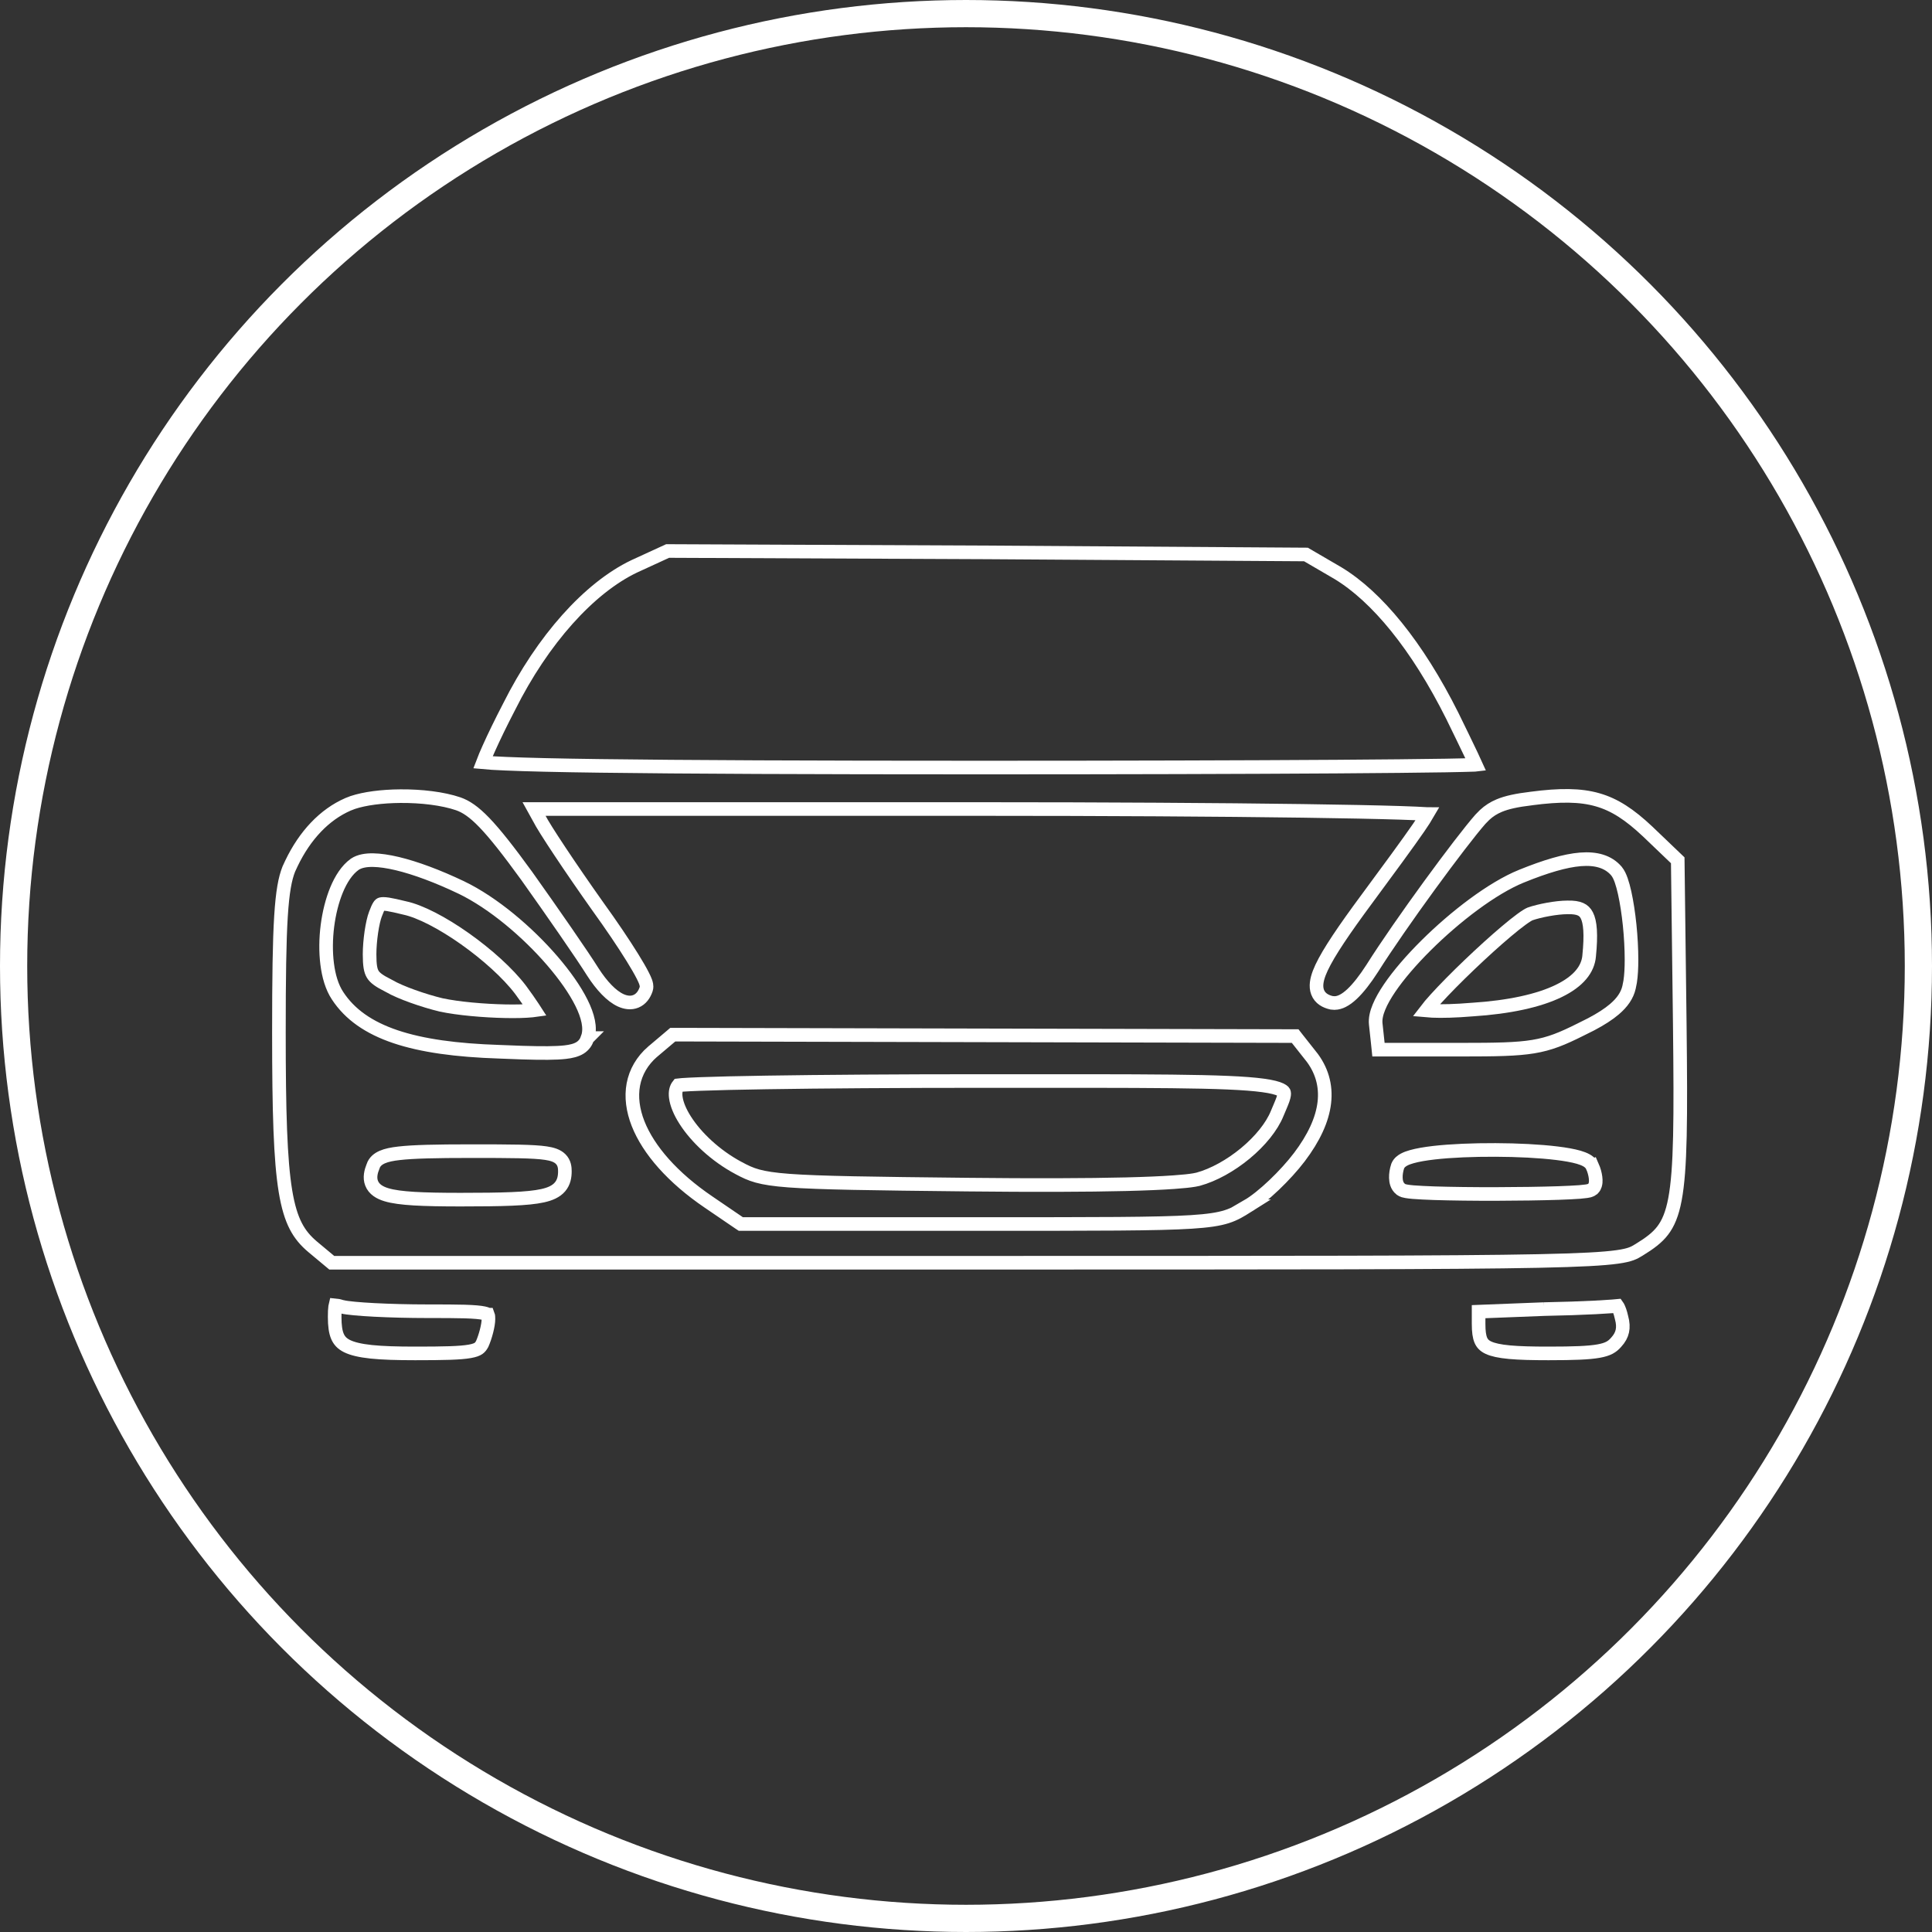
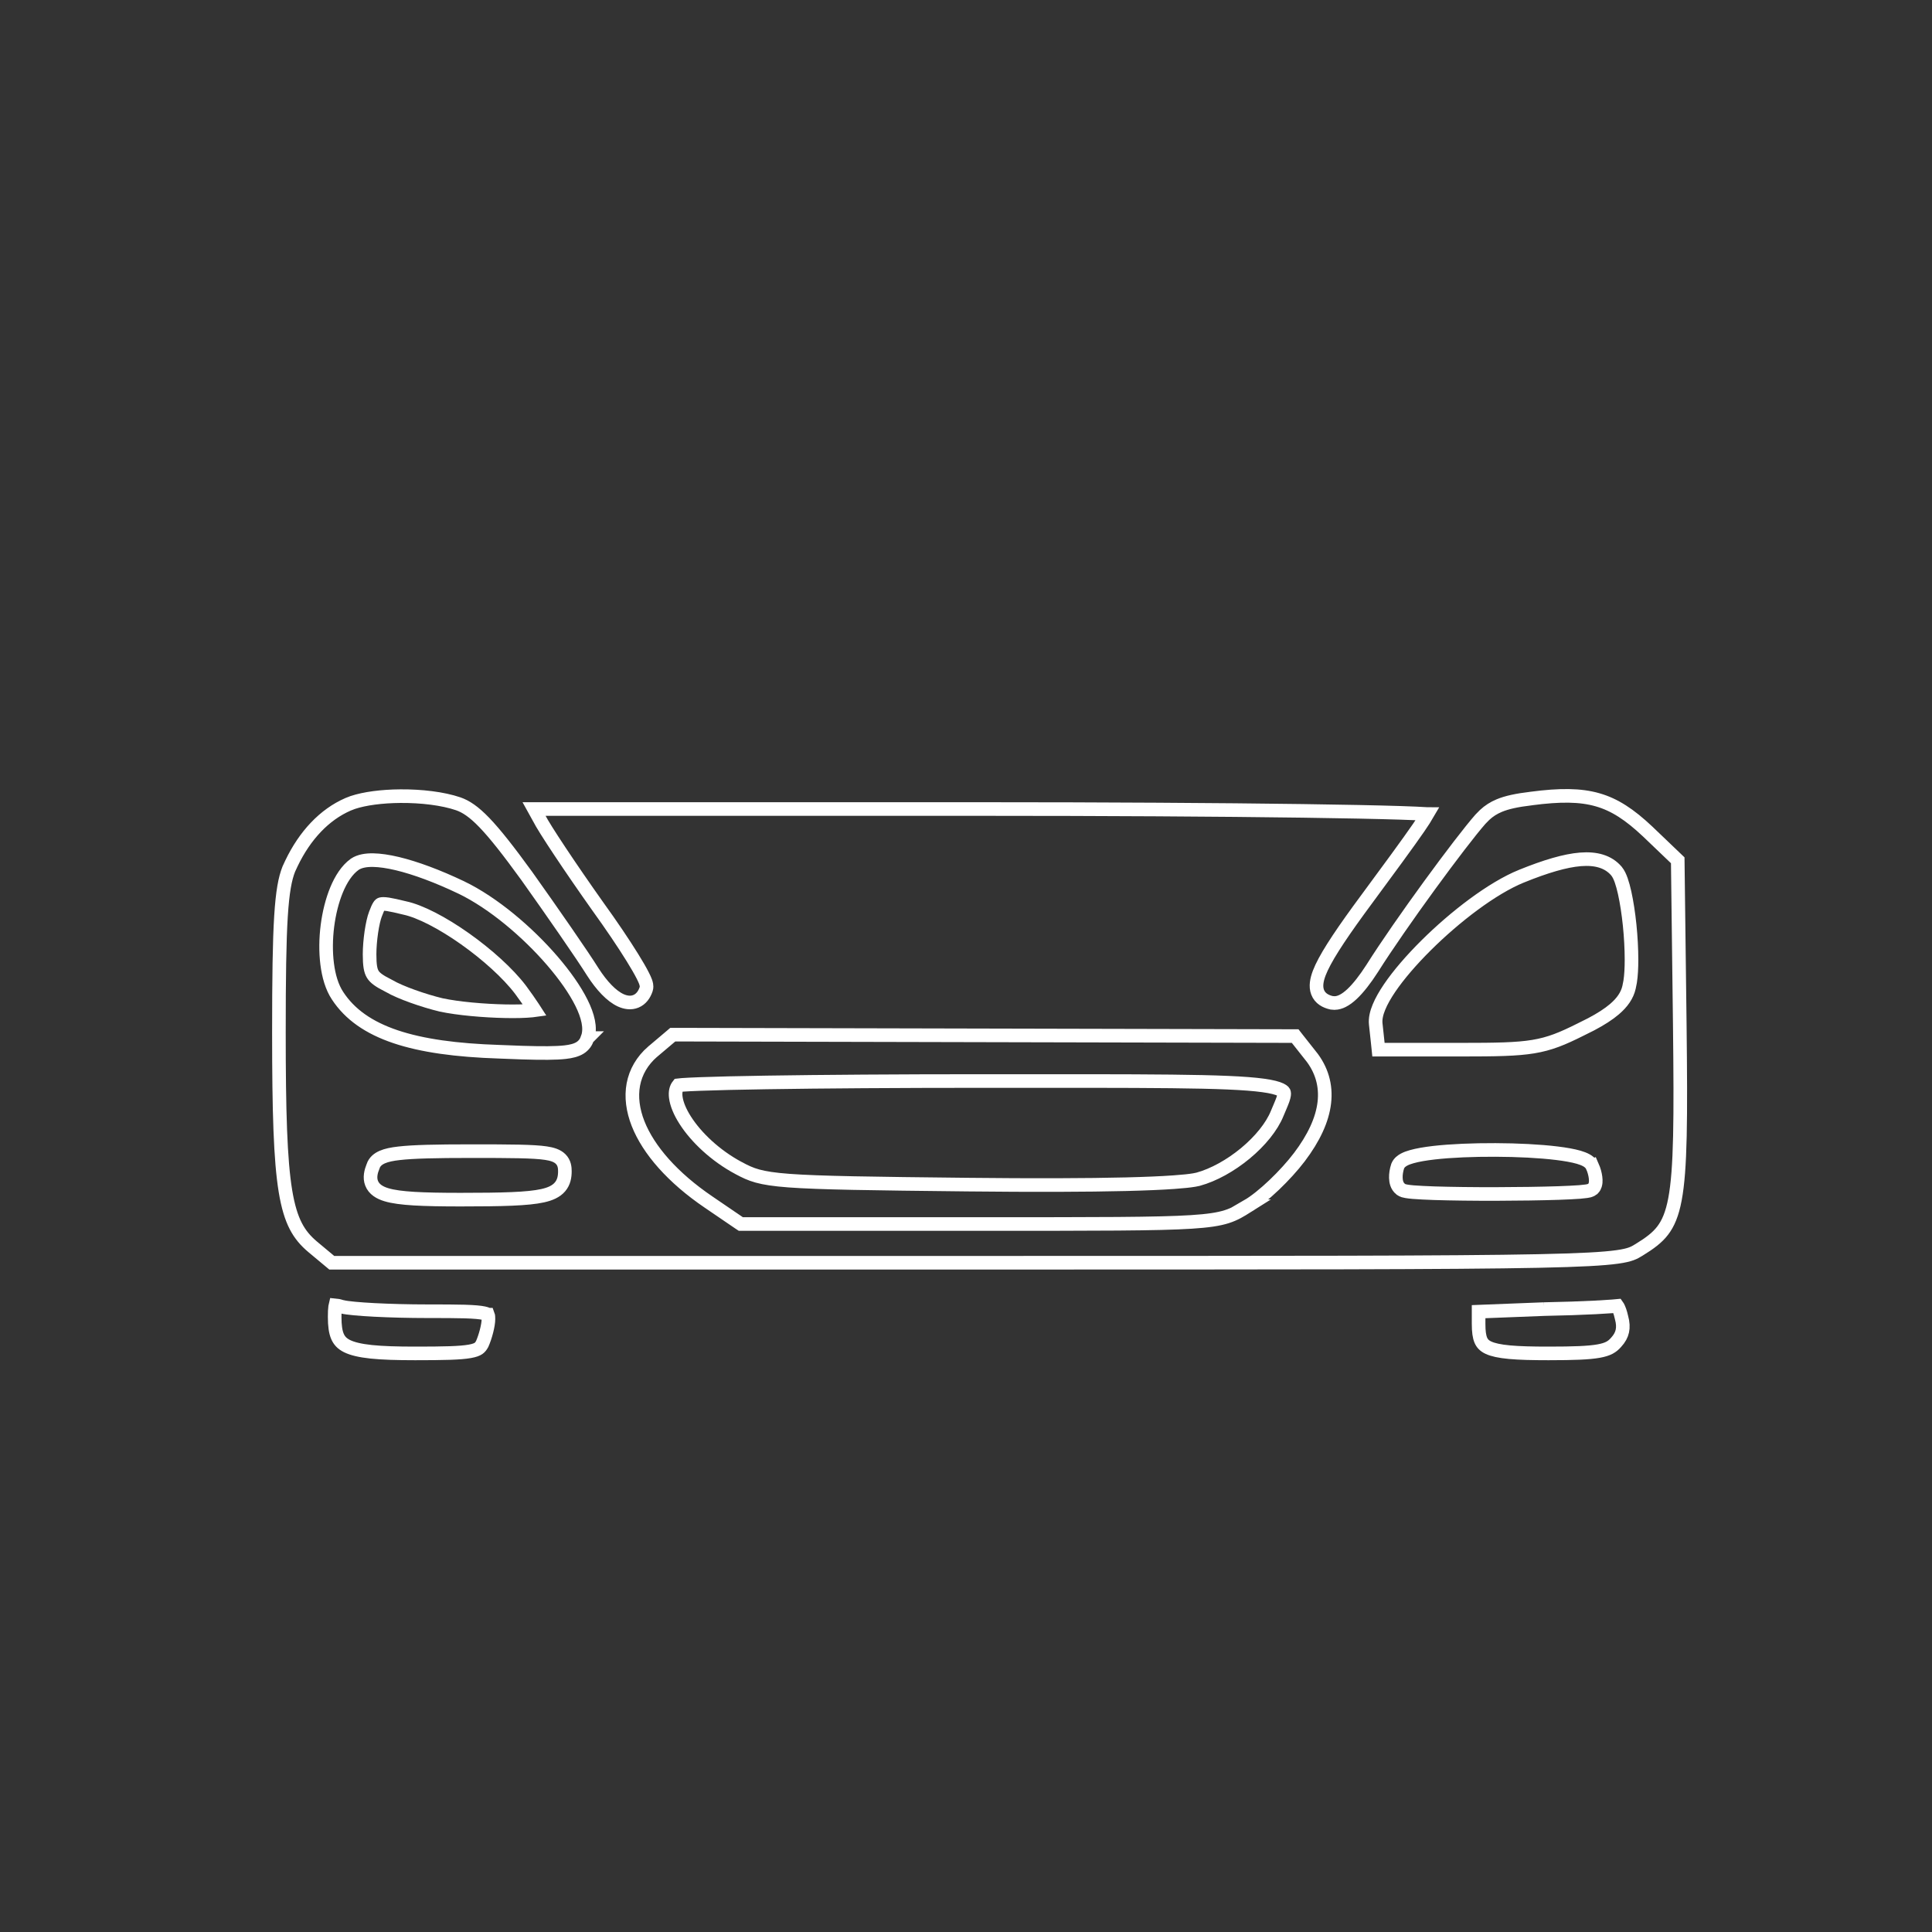
<svg xmlns="http://www.w3.org/2000/svg" width="71" height="71" viewBox="0 0 71 71" fill="none">
  <rect x="0" y="0" width="71" height="71" fill="#333333" stroke="none" />
-   <path d="M36.015 28.207C41.128 28.207 45.773 28.194 49.14 28.172C50.823 28.161 52.187 28.147 53.129 28.132C53.6 28.124 53.964 28.115 54.21 28.106C54.218 28.106 54.227 28.106 54.235 28.105C54.191 28.008 54.138 27.89 54.074 27.757C53.892 27.374 53.644 26.864 53.375 26.314C52.078 23.72 50.594 21.923 49.166 21.061L47.993 20.377L36.27 20.3L24.535 20.249L23.303 20.815C21.655 21.604 19.947 23.498 18.706 25.98L18.704 25.984C18.412 26.544 18.151 27.084 17.964 27.502C17.871 27.709 17.797 27.884 17.747 28.016C17.931 28.034 18.211 28.05 18.591 28.066C19.354 28.099 20.504 28.126 22.046 28.146C25.13 28.188 29.774 28.207 36.015 28.207Z" stroke="white" stroke-width="0.5" />
  <path d="M35.812 46.405C47.489 46.405 53.419 46.405 56.533 46.341C58.093 46.309 58.934 46.261 59.434 46.191C59.681 46.157 59.836 46.118 59.948 46.077C60.058 46.037 60.137 45.992 60.234 45.931L60.236 45.93C60.627 45.69 60.9 45.488 61.102 45.224C61.303 44.962 61.451 44.618 61.554 44.074C61.763 42.967 61.77 41.121 61.731 37.661L61.656 31.615L60.553 30.56C59.889 29.934 59.34 29.573 58.712 29.393C58.079 29.211 57.337 29.205 56.273 29.345L56.27 29.346C55.74 29.409 55.376 29.488 55.094 29.606C54.887 29.693 54.718 29.802 54.559 29.949L54.401 30.11C53.667 30.946 51.473 33.931 50.428 35.588L50.427 35.59C50.166 35.995 49.916 36.315 49.687 36.53C49.572 36.638 49.454 36.727 49.336 36.785C49.248 36.829 49.149 36.859 49.046 36.861L48.941 36.853L48.933 36.852C48.721 36.804 48.51 36.696 48.421 36.461C48.341 36.249 48.389 36.003 48.483 35.756C48.677 35.252 49.159 34.507 49.938 33.435L49.938 33.435C51.093 31.87 51.757 30.964 52.132 30.42C52.289 30.192 52.391 30.031 52.457 29.917C52.453 29.917 52.45 29.915 52.446 29.915C52.226 29.9 51.898 29.886 51.472 29.872C50.621 29.845 49.389 29.82 47.868 29.799C44.826 29.757 40.63 29.731 36.017 29.731H19.627L19.805 30.053L19.81 30.062C19.904 30.251 20.189 30.705 20.586 31.301C20.978 31.891 21.47 32.606 21.968 33.309C22.47 34.004 22.922 34.675 23.243 35.194C23.403 35.453 23.534 35.678 23.621 35.851C23.664 35.936 23.701 36.014 23.725 36.081C23.736 36.114 23.747 36.151 23.754 36.188C23.759 36.218 23.769 36.283 23.745 36.353C23.68 36.549 23.561 36.718 23.371 36.797C23.183 36.875 22.985 36.84 22.811 36.761C22.473 36.606 22.114 36.229 21.785 35.717L21.784 35.715C21.404 35.107 20.307 33.525 19.358 32.191C18.68 31.257 18.195 30.641 17.801 30.231C17.41 29.825 17.121 29.637 16.839 29.539C16.272 29.346 15.483 29.252 14.712 29.258C14.033 29.263 13.4 29.346 12.965 29.491L12.791 29.558C11.922 29.936 11.204 30.699 10.71 31.73L10.613 31.939C10.476 32.285 10.383 32.766 10.326 33.676C10.269 34.59 10.25 35.915 10.25 37.94C10.25 40.867 10.302 42.627 10.49 43.773C10.584 44.342 10.709 44.746 10.871 45.06C11.031 45.37 11.232 45.603 11.493 45.822L12.192 46.405H35.812ZM50.635 38.352L50.558 37.636C50.535 37.437 50.589 37.219 50.677 37.008C50.766 36.791 50.901 36.556 51.066 36.312C51.398 35.823 51.869 35.278 52.405 34.745C53.472 33.685 54.832 32.639 55.915 32.198H55.916C56.807 31.837 57.521 31.626 58.082 31.581C58.648 31.536 59.101 31.658 59.403 32.011L59.406 32.015C59.48 32.104 59.535 32.228 59.579 32.352C59.625 32.483 59.667 32.639 59.705 32.81C59.781 33.152 59.845 33.571 59.889 34C59.933 34.43 59.957 34.876 59.957 35.273C59.957 35.568 59.943 35.846 59.908 36.074L59.866 36.285C59.798 36.581 59.619 36.84 59.331 37.086C59.116 37.27 58.833 37.452 58.475 37.641L58.091 37.833C57.42 38.169 56.964 38.361 56.345 38.463C55.737 38.563 54.979 38.575 53.703 38.575H50.658L50.635 38.352ZM19.184 38.683L18.346 38.651C15.197 38.549 13.303 37.963 12.406 36.593C12.197 36.279 12.078 35.863 12.023 35.424C11.967 34.981 11.973 34.495 12.033 34.025C12.093 33.556 12.207 33.095 12.369 32.703C12.529 32.317 12.747 31.971 13.032 31.766L13.04 31.76C13.219 31.641 13.46 31.606 13.708 31.609C13.964 31.613 14.266 31.658 14.599 31.737C15.264 31.896 16.082 32.199 16.951 32.614H16.952C18.132 33.184 19.389 34.255 20.298 35.31C20.753 35.839 21.13 36.373 21.368 36.852C21.487 37.09 21.574 37.323 21.617 37.538C21.659 37.747 21.661 37.959 21.591 38.148H21.592C21.591 38.149 21.59 38.151 21.59 38.152C21.589 38.155 21.589 38.157 21.588 38.159H21.587C21.541 38.292 21.463 38.417 21.314 38.51C21.173 38.596 20.991 38.641 20.768 38.666C20.433 38.704 19.933 38.706 19.184 38.683ZM27.161 44.94L26.033 44.171C24.727 43.283 23.832 42.266 23.448 41.29C23.256 40.8 23.19 40.312 23.275 39.855C23.362 39.396 23.598 38.984 23.984 38.648L23.987 38.647L24.654 38.083L24.724 38.023H24.815L36.145 38.049L47.475 38.075H47.596L47.67 38.17L48.155 38.784L48.156 38.783C48.568 39.295 48.743 39.881 48.668 40.523C48.594 41.157 48.279 41.826 47.751 42.525L47.75 42.526C47.254 43.178 46.416 43.995 45.838 44.329H45.839C45.596 44.482 45.389 44.614 45.082 44.712C44.78 44.808 44.391 44.866 43.779 44.905C42.558 44.983 40.368 44.982 36.017 44.982H27.225L27.161 44.94ZM54.988 43.878C54.165 43.88 53.34 43.87 52.711 43.85C52.397 43.839 52.128 43.826 51.932 43.81C51.834 43.801 51.749 43.792 51.683 43.78C51.65 43.775 51.616 43.768 51.584 43.758C51.568 43.753 51.548 43.745 51.526 43.734C51.517 43.73 51.503 43.722 51.487 43.711L51.477 43.702C51.398 43.643 51.355 43.563 51.332 43.496C51.308 43.427 51.299 43.354 51.297 43.286C51.293 43.15 51.317 42.998 51.363 42.859L51.367 42.849L51.371 42.839C51.421 42.724 51.523 42.655 51.598 42.615C51.68 42.571 51.779 42.535 51.885 42.506C52.098 42.446 52.377 42.399 52.693 42.362C53.327 42.289 54.144 42.257 54.956 42.26C55.768 42.263 56.584 42.303 57.215 42.381C57.529 42.419 57.806 42.468 58.018 42.529C58.122 42.56 58.221 42.596 58.302 42.642C58.373 42.681 58.469 42.75 58.518 42.863L58.52 42.862C58.581 43 58.619 43.145 58.635 43.269C58.643 43.33 58.646 43.393 58.641 43.452C58.638 43.481 58.632 43.516 58.621 43.551C58.611 43.584 58.59 43.635 58.545 43.68L58.538 43.687L58.53 43.692C58.497 43.721 58.464 43.735 58.448 43.741C58.429 43.749 58.411 43.755 58.397 43.759C58.367 43.767 58.334 43.773 58.302 43.777C58.236 43.787 58.151 43.796 58.053 43.804C57.855 43.819 57.584 43.832 57.269 43.843C56.637 43.864 55.812 43.876 54.988 43.878ZM16.921 44.086C16.221 44.086 15.66 44.076 15.219 44.05C14.781 44.023 14.444 43.98 14.198 43.905C13.957 43.832 13.744 43.71 13.656 43.482C13.575 43.274 13.633 43.052 13.71 42.86V42.859C13.765 42.694 13.894 42.588 14.053 42.52C14.204 42.454 14.407 42.412 14.665 42.383C15.185 42.323 16.013 42.304 17.305 42.304C18.78 42.304 19.606 42.309 20.059 42.377C20.28 42.41 20.473 42.465 20.602 42.593C20.746 42.735 20.759 42.914 20.759 43.041C20.759 43.238 20.727 43.446 20.577 43.62C20.433 43.788 20.213 43.882 19.941 43.942C19.402 44.062 18.473 44.086 16.921 44.086Z" stroke="white" stroke-width="0.5" />
  <path d="M18.569 37.162C18.964 37.17 19.31 37.161 19.554 37.136C19.588 37.132 19.619 37.128 19.648 37.124C19.629 37.095 19.611 37.061 19.589 37.027C19.471 36.847 19.308 36.615 19.131 36.375C18.665 35.761 17.891 35.067 17.077 34.492C16.258 33.914 15.434 33.485 14.87 33.367L14.862 33.365C14.598 33.301 14.407 33.257 14.261 33.234C14.111 33.212 14.04 33.217 14.003 33.227C13.982 33.233 13.964 33.243 13.934 33.289C13.895 33.347 13.856 33.438 13.797 33.595L13.796 33.597C13.742 33.737 13.687 33.978 13.646 34.257C13.606 34.533 13.582 34.828 13.582 35.07C13.582 35.48 13.618 35.672 13.699 35.805C13.78 35.937 13.932 36.051 14.29 36.23L14.297 36.234L14.305 36.238C14.709 36.476 15.577 36.778 16.209 36.93C16.841 37.065 17.782 37.146 18.569 37.162Z" stroke="white" stroke-width="0.5" />
-   <path d="M52.635 37.149C52.989 37.165 53.497 37.152 54.092 37.102H54.098C55.479 37.013 56.551 36.773 57.282 36.418C58.013 36.063 58.36 35.618 58.401 35.126V35.122C58.439 34.738 58.451 34.427 58.435 34.179C58.419 33.929 58.376 33.757 58.315 33.639C58.259 33.528 58.184 33.459 58.084 33.414C57.976 33.366 57.824 33.34 57.606 33.346H57.6C57.197 33.346 56.563 33.468 56.227 33.587C56.171 33.611 56.065 33.674 55.911 33.787C55.758 33.899 55.572 34.047 55.366 34.221C54.954 34.567 54.468 35.009 54.001 35.455C53.534 35.901 53.091 36.349 52.766 36.707C52.613 36.875 52.49 37.02 52.403 37.134C52.468 37.14 52.546 37.145 52.635 37.149Z" stroke="white" stroke-width="0.5" />
  <path d="M35.558 43.534C37.991 43.56 39.949 43.554 41.384 43.519C42.101 43.501 42.686 43.476 43.133 43.444C43.473 43.42 43.723 43.394 43.89 43.365L44.028 43.337C44.6 43.181 45.227 42.831 45.767 42.384C46.308 41.935 46.737 41.409 46.935 40.922L46.935 40.921C47.024 40.706 47.097 40.548 47.147 40.405C47.196 40.261 47.199 40.19 47.19 40.154C47.187 40.139 47.175 40.099 47.063 40.045C46.944 39.988 46.743 39.933 46.418 39.889C45.771 39.8 44.719 39.759 43.051 39.741C41.387 39.723 39.125 39.727 36.067 39.727C33.005 39.727 30.206 39.747 28.164 39.779C27.143 39.795 26.312 39.814 25.732 39.836C25.442 39.847 25.217 39.858 25.064 39.869C25.005 39.873 24.96 39.879 24.927 39.883C24.847 39.984 24.809 40.127 24.835 40.328C24.866 40.565 24.981 40.855 25.183 41.17C25.584 41.798 26.289 42.468 27.138 42.923H27.139C27.382 43.054 27.574 43.147 27.836 43.219C28.102 43.292 28.449 43.347 28.999 43.388C30.104 43.47 31.977 43.496 35.558 43.534Z" stroke="white" stroke-width="0.5" />
  <path d="M15.253 49.737C16.325 49.737 16.914 49.724 17.266 49.661C17.437 49.631 17.529 49.592 17.585 49.554C17.635 49.519 17.674 49.473 17.719 49.392C17.837 49.128 17.95 48.707 17.95 48.475C17.95 48.345 17.936 48.32 17.934 48.315C17.933 48.315 17.933 48.314 17.931 48.312C17.928 48.31 17.923 48.305 17.912 48.3C17.89 48.288 17.849 48.273 17.78 48.258C17.639 48.228 17.421 48.209 17.079 48.198C16.741 48.188 16.298 48.187 15.714 48.187C15.018 48.187 14.322 48.168 13.76 48.139C13.211 48.11 12.761 48.071 12.578 48.025L12.566 48.023C12.449 47.987 12.376 47.973 12.329 47.969C12.326 47.982 12.32 48 12.316 48.025C12.304 48.108 12.299 48.227 12.299 48.398C12.299 48.721 12.331 48.946 12.401 49.11C12.467 49.263 12.57 49.378 12.753 49.469C12.946 49.564 13.227 49.634 13.643 49.678C14.056 49.721 14.582 49.737 15.253 49.737Z" stroke="white" stroke-width="0.5" />
  <path d="M56.907 49.737C57.834 49.737 58.388 49.717 58.753 49.651C59.098 49.589 59.249 49.491 59.385 49.336L59.39 49.331C59.519 49.191 59.59 49.056 59.62 48.918C59.651 48.779 59.645 48.616 59.589 48.414L59.587 48.406L59.585 48.399C59.55 48.238 59.5 48.101 59.453 48.015C59.449 48.007 59.443 48 59.438 47.993C59.391 47.998 59.328 48.002 59.252 48.008C59.099 48.019 58.887 48.033 58.635 48.046C58.13 48.072 57.456 48.096 56.736 48.109H56.737L54.338 48.203V48.654C54.338 48.934 54.364 49.121 54.42 49.252C54.47 49.369 54.55 49.457 54.7 49.527C54.862 49.603 55.106 49.658 55.474 49.692C55.839 49.726 56.306 49.737 56.907 49.737Z" stroke="white" stroke-width="0.5" />
-   <circle cx="35.5" cy="35.5" r="35" stroke="white" />
</svg>